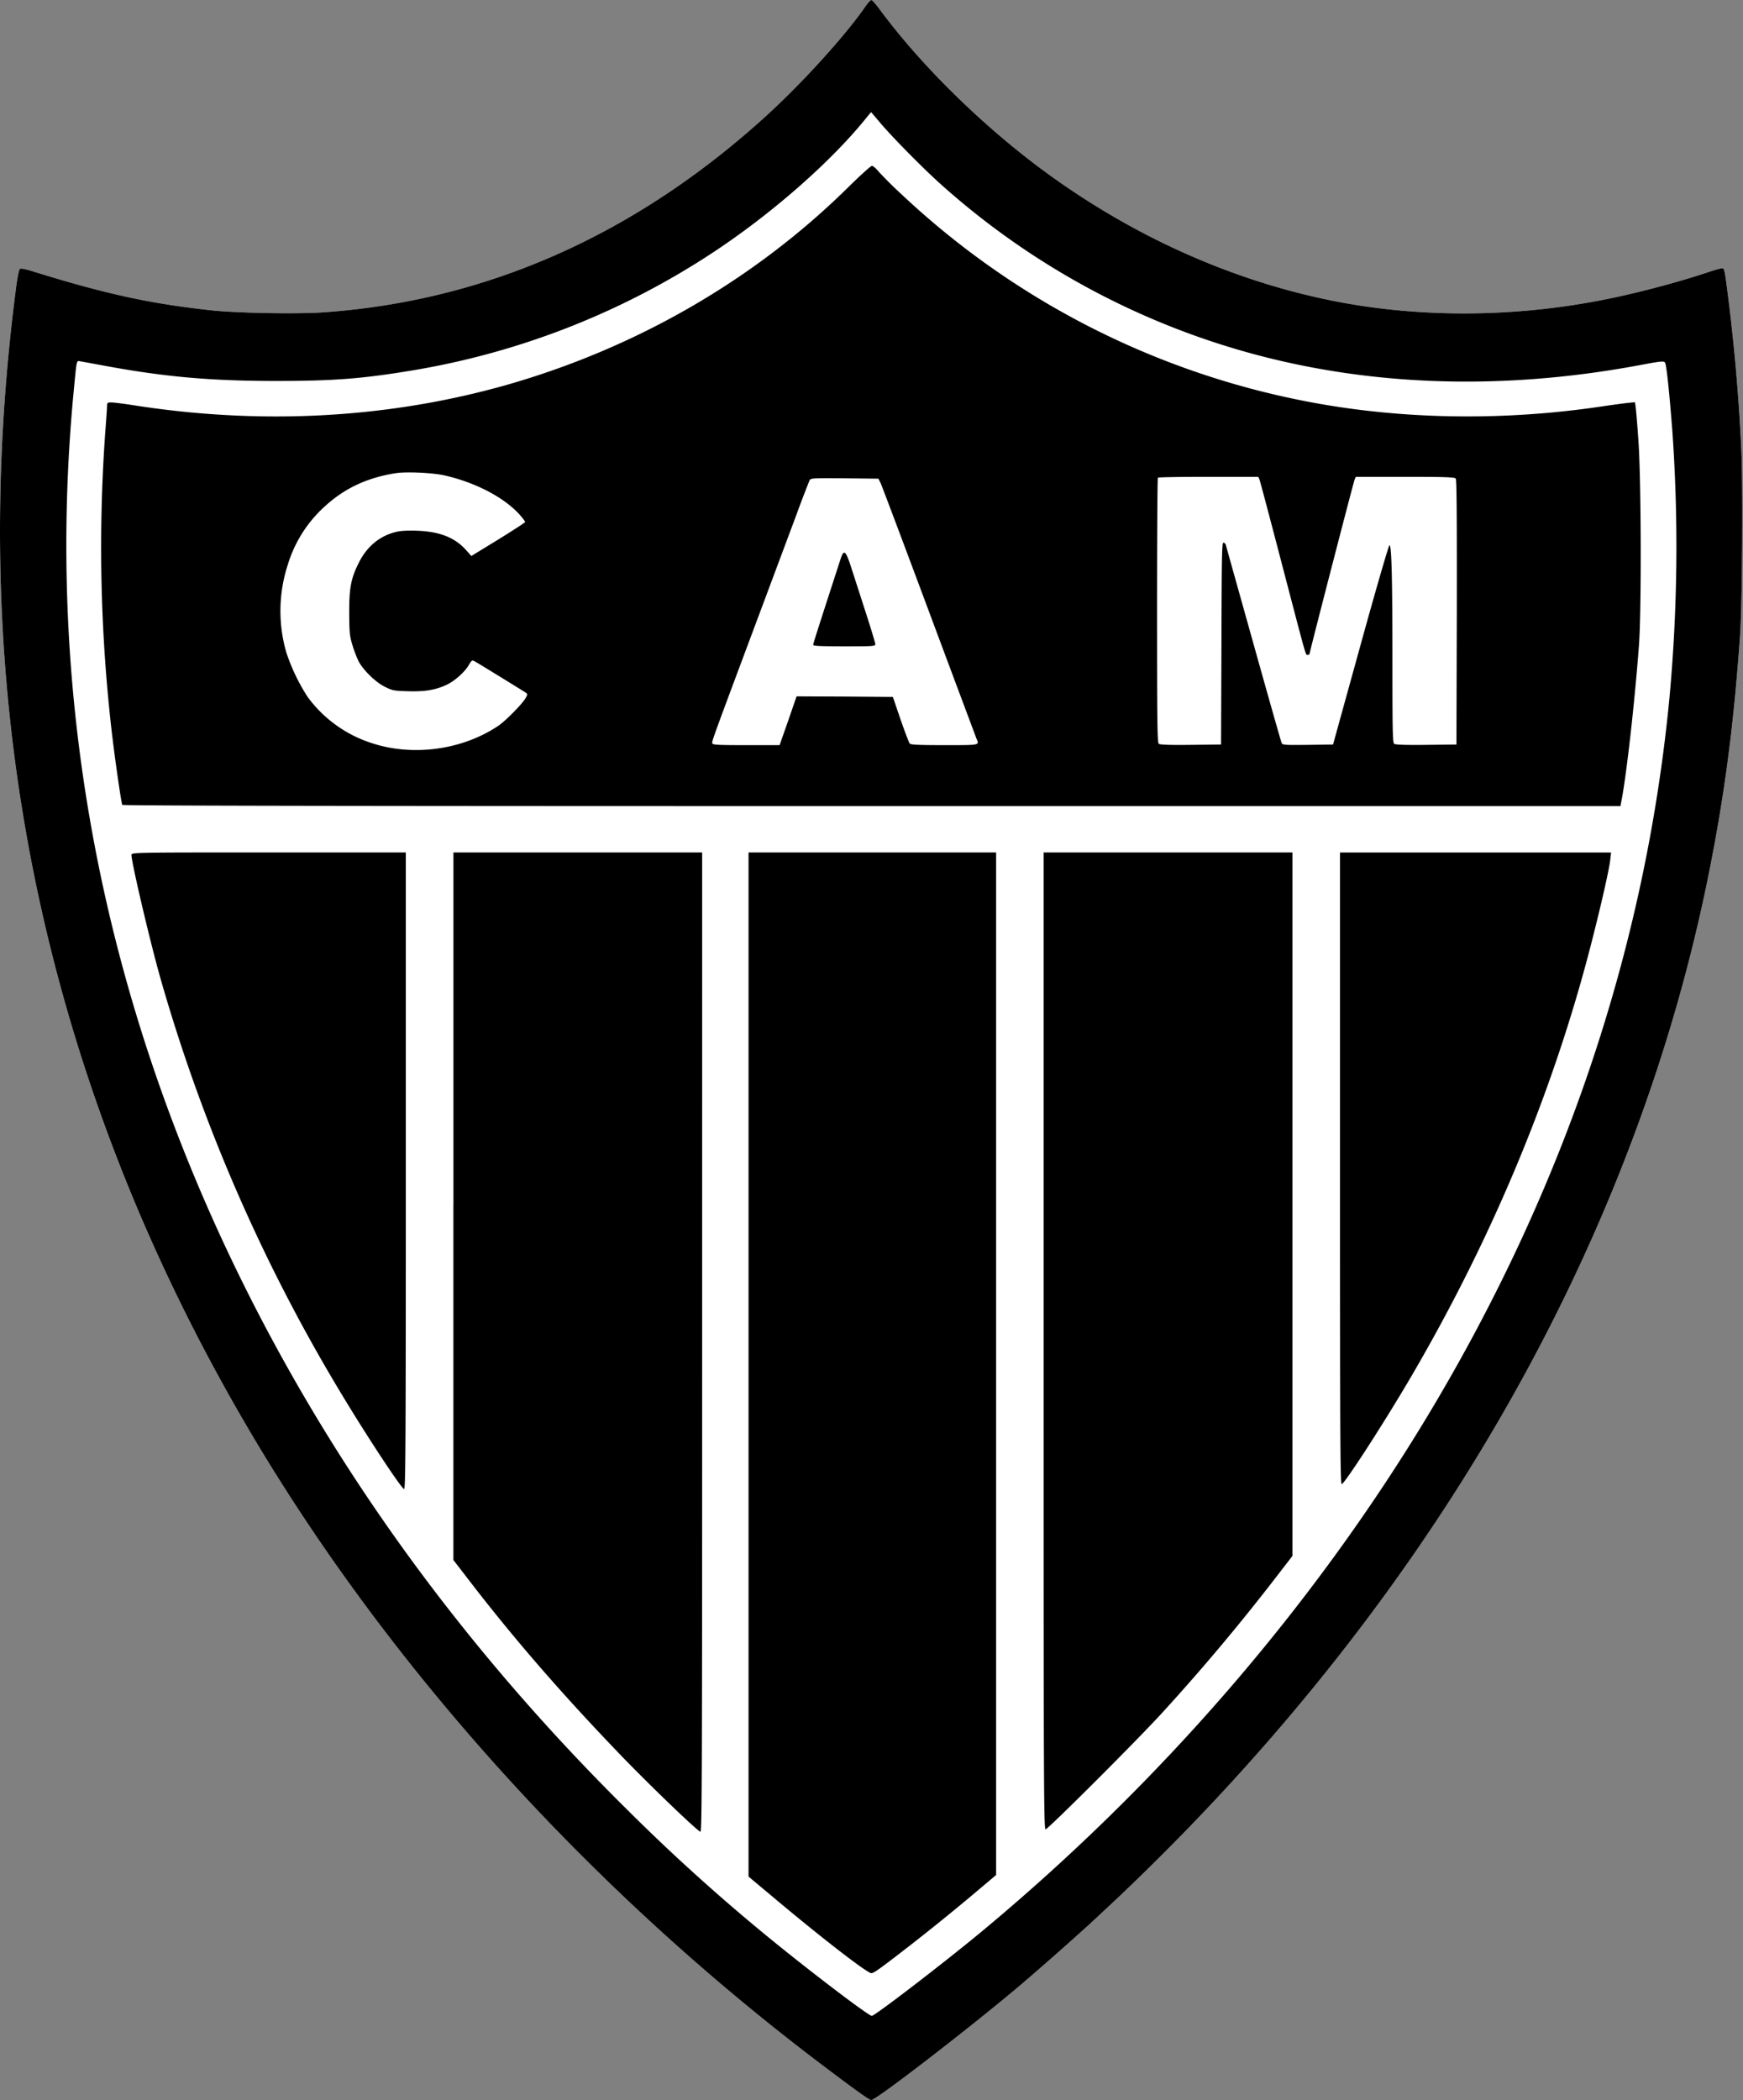
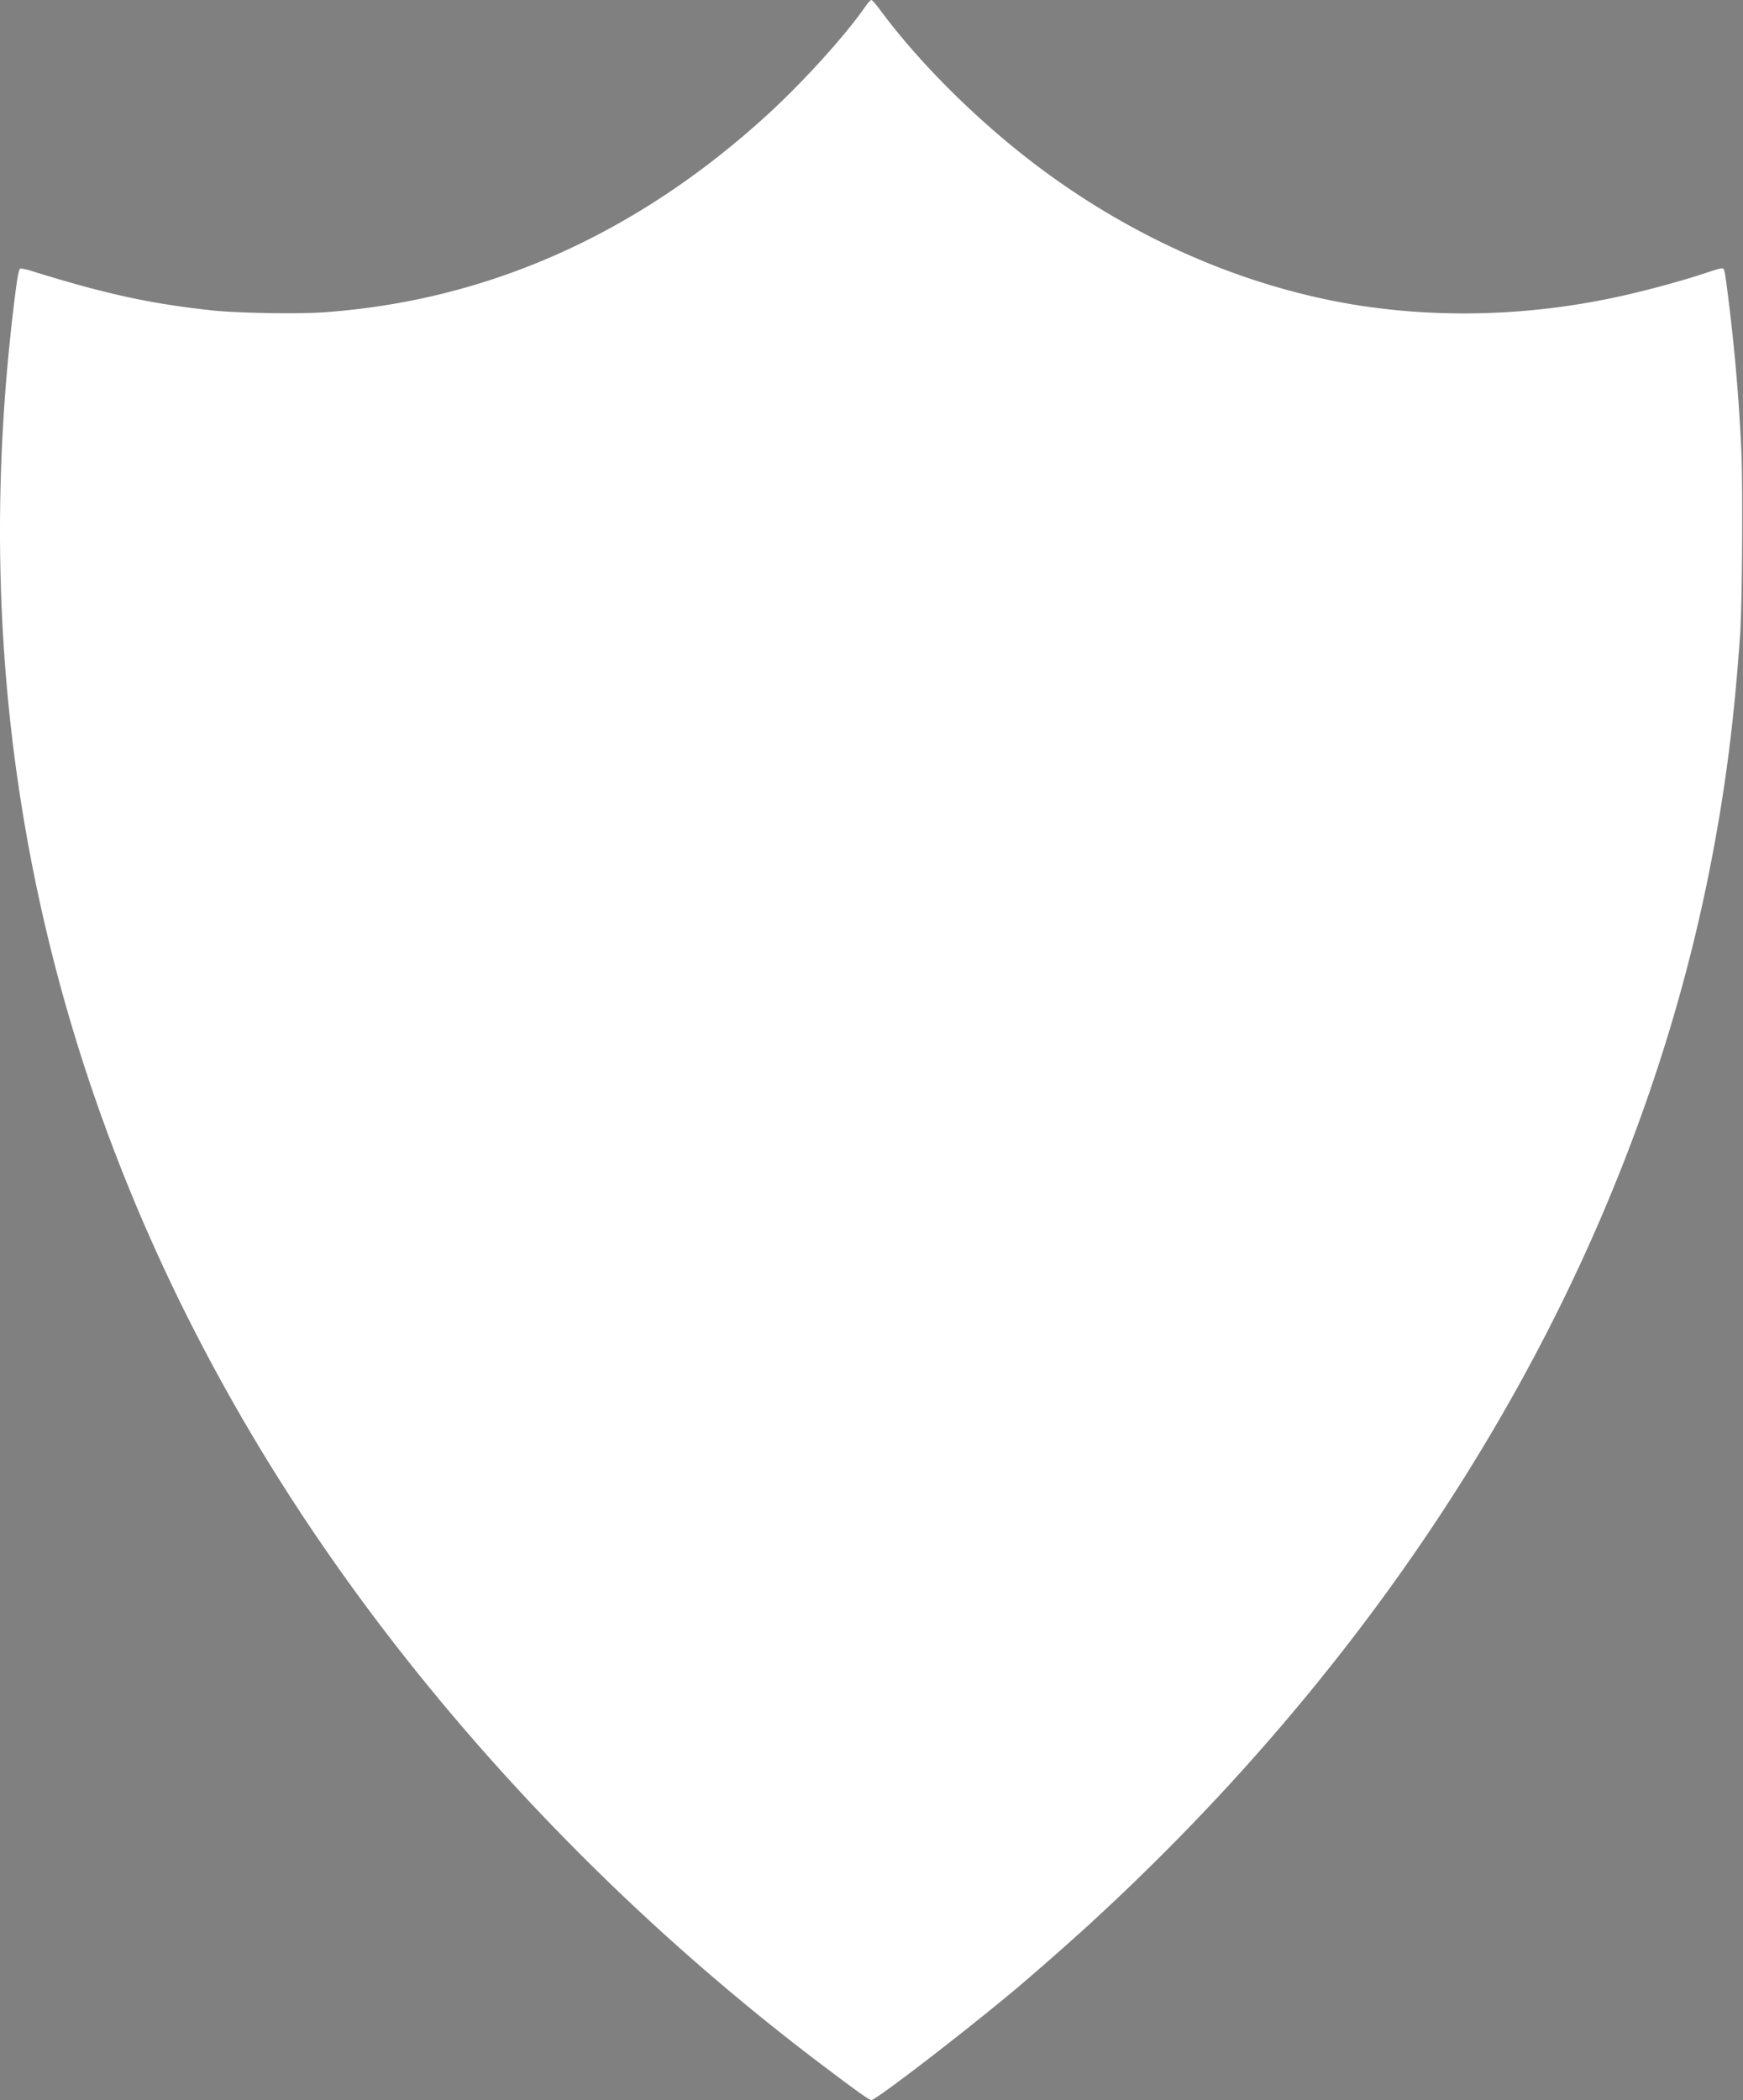
<svg xmlns="http://www.w3.org/2000/svg" width="415" height="500" fill="none">
  <rect width="100%" height="100%" fill="#808080" stroke="none" />
  <path fill="#fff" d="M205.95 1.68c-4.82 6.94-14.98 18.12-23.52 25.9-31.13 28.34-66.58 44.05-105.4 46.78-6.13.44-20.41.18-26.28-.43C35.8 72.33 25.17 70 7.72 64.58c-1.36-.44-2.7-.7-2.9-.61-.3.08-.61 1.6-1.08 5.16-5.63 43.65-4.9 86.24 2.18 127.44 8.8 51.25 27.38 100.64 55.43 147.36 33.36 55.52 80.9 107.6 135.95 148.9 7.25 5.46 9.7 7.17 10.16 7.17 1.16 0 22.88-16.73 35.22-27.12a758.57 758.57 0 0 0 16.84-14.84c.87-.81 3.63-3.37 6.1-5.69 2.47-2.3 7.58-7.26 11.35-11.03 68.06-68.12 113.13-149.19 130-233.86 3.68-18.5 5.86-35.07 7.34-56.33.5-7 .67-35.28.3-43.73a460.1 460.1 0 0 0-3.09-36.26c-.9-7.09-.92-7.26-1.56-7.26-.26 0-1.66.4-3.11.87-6.48 2.2-16.2 4.82-23.78 6.36-22.01 4.53-45.06 4.67-65.97.46-24.54-4.96-48.46-15.85-69.66-31.7-14.34-10.75-28.48-24.74-37.98-37.63-.9-1.22-1.8-2.24-2-2.24-.2.03-.87.75-1.51 1.68Z" />
-   <path fill="#000" d="M205.95 1.68c-4.82 6.94-14.98 18.12-23.52 25.9-31.13 28.34-66.58 44.05-105.4 46.78-6.13.44-20.41.18-26.28-.43C35.8 72.33 25.17 70 7.72 64.58c-1.36-.44-2.7-.7-2.9-.61-.3.08-.61 1.6-1.08 5.16-5.63 43.65-4.9 86.24 2.18 127.44 8.8 51.25 27.38 100.64 55.43 147.36 33.36 55.52 80.9 107.6 135.95 148.9 7.25 5.46 9.7 7.17 10.16 7.17 1.16 0 22.88-16.73 35.22-27.12a758.57 758.57 0 0 0 16.84-14.84c.87-.81 3.63-3.37 6.1-5.69 2.47-2.3 7.58-7.26 11.35-11.03 68.06-68.12 113.13-149.19 130-233.86 3.68-18.5 5.86-35.07 7.34-56.33.5-7 .67-35.28.3-43.73a460.1 460.1 0 0 0-3.09-36.26c-.9-7.09-.92-7.26-1.56-7.26-.26 0-1.66.4-3.11.87-6.48 2.2-16.2 4.82-23.78 6.36-22.01 4.53-45.06 4.67-65.97.46-24.54-4.96-48.46-15.85-69.66-31.7-14.34-10.75-28.48-24.74-37.98-37.63-.9-1.22-1.8-2.24-2-2.24-.2.03-.87.75-1.51 1.68Zm3.45 27.36c2.85 3.42 10.22 10.88 14.38 14.63a183.06 183.06 0 0 0 71.72 39.8c29.44 8.49 61.67 9.68 94.94 3.46 5.08-.95 5.7-1.01 5.99-.6.34.46 1.01 6.76 1.74 16.17a392.2 392.2 0 0 1-.73 64.17c-5.75 59.03-25 116.23-57.2 169.89-27.44 45.7-63.88 87.89-106.42 123.25-9.11 7.55-25.52 20.15-26.25 20.15-.84 0-17.01-12.36-26.88-20.58a463.65 463.65 0 0 1-31.6-28.75c-41.4-41-73.74-86.67-96.65-136.44C22.88 229.88 11.06 162.05 17.5 93.64c.8-8.36.66-7.78 1.7-7.6.5.08 2.7.49 4.92.9C39.1 89.74 50 90.7 65.7 90.7c13.93 0 20.64-.52 33.1-2.61a185.25 185.25 0 0 0 70.84-27.9c13.7-9.01 27.68-21.18 36.15-31.54.88-1.08 1.6-1.95 1.63-1.95l1.97 2.33Z" />
-   <path fill="#000" d="M201.88 44.66c-22.24 21.92-50.29 38.12-81.13 46.95-28.28 8.04-58.82 9.7-89.66 4.76-1.97-.29-4-.55-4.59-.55-.9 0-1.01.09-1.01.78 0 .47-.2 3.37-.44 6.48a384.08 384.08 0 0 0 1.34 69.25c.7 6.5 2.46 18.87 2.73 19.3.11.21 56.59.3 178.42.3h178.28l.12-.67c1.19-5.49 3.3-24.19 4.3-37.8.6-8.3.52-39.64-.15-48.64-.26-3.92-.58-7.55-.67-8.1l-.14-.96-1.51.15c-.84.08-3.72.46-6.45.87-25.06 3.72-50.7 3.05-74.13-2a194.28 194.28 0 0 1-92.27-48.26 106.16 106.16 0 0 1-5.72-5.66c-.61-.76-1.34-1.37-1.6-1.37s-2.84 2.32-5.72 5.17Zm-95.96 68.55c7.23 1.66 13.88 5.11 17.6 9.1.86.95 1.56 1.85 1.5 2-.06.14-2.96 2.03-6.44 4.18l-6.36 3.89-1.16-1.31c-2.65-3.02-6.22-4.47-11.53-4.7-2-.1-3.98 0-4.9.2-4.04.87-7.24 3.43-9.24 7.5-1.83 3.65-2.27 5.97-2.24 11.98.03 4.65.09 5.32.81 7.7.44 1.42 1.14 3.2 1.54 3.92 1.28 2.18 4.07 4.85 6.16 5.86 1.74.87 2.12.96 5.52 1.05 4.06.11 6.5-.3 9.17-1.54 1.95-.93 4.27-3 5.26-4.68.67-1.16.81-1.24 1.36-.93.55.27 9.96 6.07 12.05 7.38.61.4.64.47.18 1.3-.67 1.31-4.68 5.4-6.5 6.66-8.49 5.74-20.25 7.4-30.06 4.2a30.46 30.46 0 0 1-15.39-11.03 46.2 46.2 0 0 1-5.08-10.6 35.45 35.45 0 0 1 .32-20.78 30.64 30.64 0 0 1 8.54-13.71c4.76-4.47 10.19-7.08 17.18-8.19 2.56-.4 8.86-.11 11.7.55Zm193.96.96c.14.38 2.5 9.23 5.22 19.69 6.16 23.52 5.72 22.06 6.25 22.06.23 0 .43-.08.43-.17 0-.4 10.48-40.94 10.75-41.58l.29-.64h11.73c9.52 0 11.78.09 12.05.4.23.3.29 8.84.26 31.86l-.09 31.48-7.23.08c-5.08.06-7.35-.03-7.6-.26-.36-.29-.41-3.51-.41-18.99 0-20.44-.2-28.3-.7-28.3-.18 0-3.28 10.68-6.88 23.74l-6.56 23.73-5.99.08c-5.48.06-6 .03-6.24-.43-.14-.3-3.16-10.92-6.7-23.6-3.55-12.7-6.54-23.32-6.6-23.61-.08-.27-.35-.5-.58-.5-.35 0-.4 3.46-.46 24.01l-.09 24.05-7.23.08c-5.08.06-7.35-.03-7.6-.26-.36-.29-.41-5.46-.41-31.76 0-17.28.08-31.5.2-31.6.09-.11 5.52-.2 12.05-.2h11.85l.29.64Zm-90.22.81c.26.56 5.46 14.35 11.53 30.64 6.07 16.29 11.18 29.9 11.32 30.28.67 1.57.93 1.51-7.66 1.51-6.16 0-8.02-.09-8.25-.38-.17-.2-1.16-2.78-2.18-5.72l-1.83-5.37-11.47-.09-11.46-.05-2 5.8-2.04 5.81h-7.93c-6.56 0-7.95-.06-8.07-.4-.17-.47-.43.23 9.76-27.04l10.36-27.73a285.4 285.4 0 0 1 3.02-7.9c.26-.49.84-.52 8.34-.46l8.04.09.52 1.01Z" />
-   <path fill="#000" d="M200.06 133.33c-5.35 16.5-6.45 19.92-6.45 20.21 0 .26 1.86.35 7.4.35 6.77 0 7.4-.03 7.4-.5 0-.25-.98-3.56-2.2-7.31l-3.43-10.63c-1.45-4.53-1.85-4.85-2.72-2.12ZM31.3 203.54c0 1.78 4.32 20.24 6.82 29.1a407.61 407.61 0 0 0 43.35 99.53c6.07 10.08 14.17 22.36 14.75 22.36.35 0 .4-12.08.4-75.78v-75.79H63.97c-32.23 0-32.66 0-32.66.58ZM107.95 287.2v84.23l2.82 3.65c10.98 14.38 22.56 27.76 36.79 42.57 7 7.29 18.64 18.47 19.22 18.47.35 0 .4-15.33.4-116.58V202.96H107.96v84.23ZM178.22 324.89V446.8l6.04 5.05c11.32 9.52 22.21 17.94 23.2 17.94.6 0 1.86-.9 9.09-6.5a536.17 536.17 0 0 0 16.52-13.41l4.1-3.46V202.96h-58.95V324.9ZM248.48 319.25c0 105.25.03 116.29.47 116.29.58 0 22.5-21.9 28.02-28.02a499.16 499.16 0 0 0 27.2-32.46l3.55-4.6v-167.5h-59.24v116.29ZM319.05 278.16c0 64.09.06 75.2.4 75.2.67 0 10.63-15.44 16.93-26.27 19.69-33.8 34.3-69.37 43.2-105.26 2.04-8.1 3.67-15.44 3.84-17.36l.17-1.5H319.05v75.2Z" />
</svg>